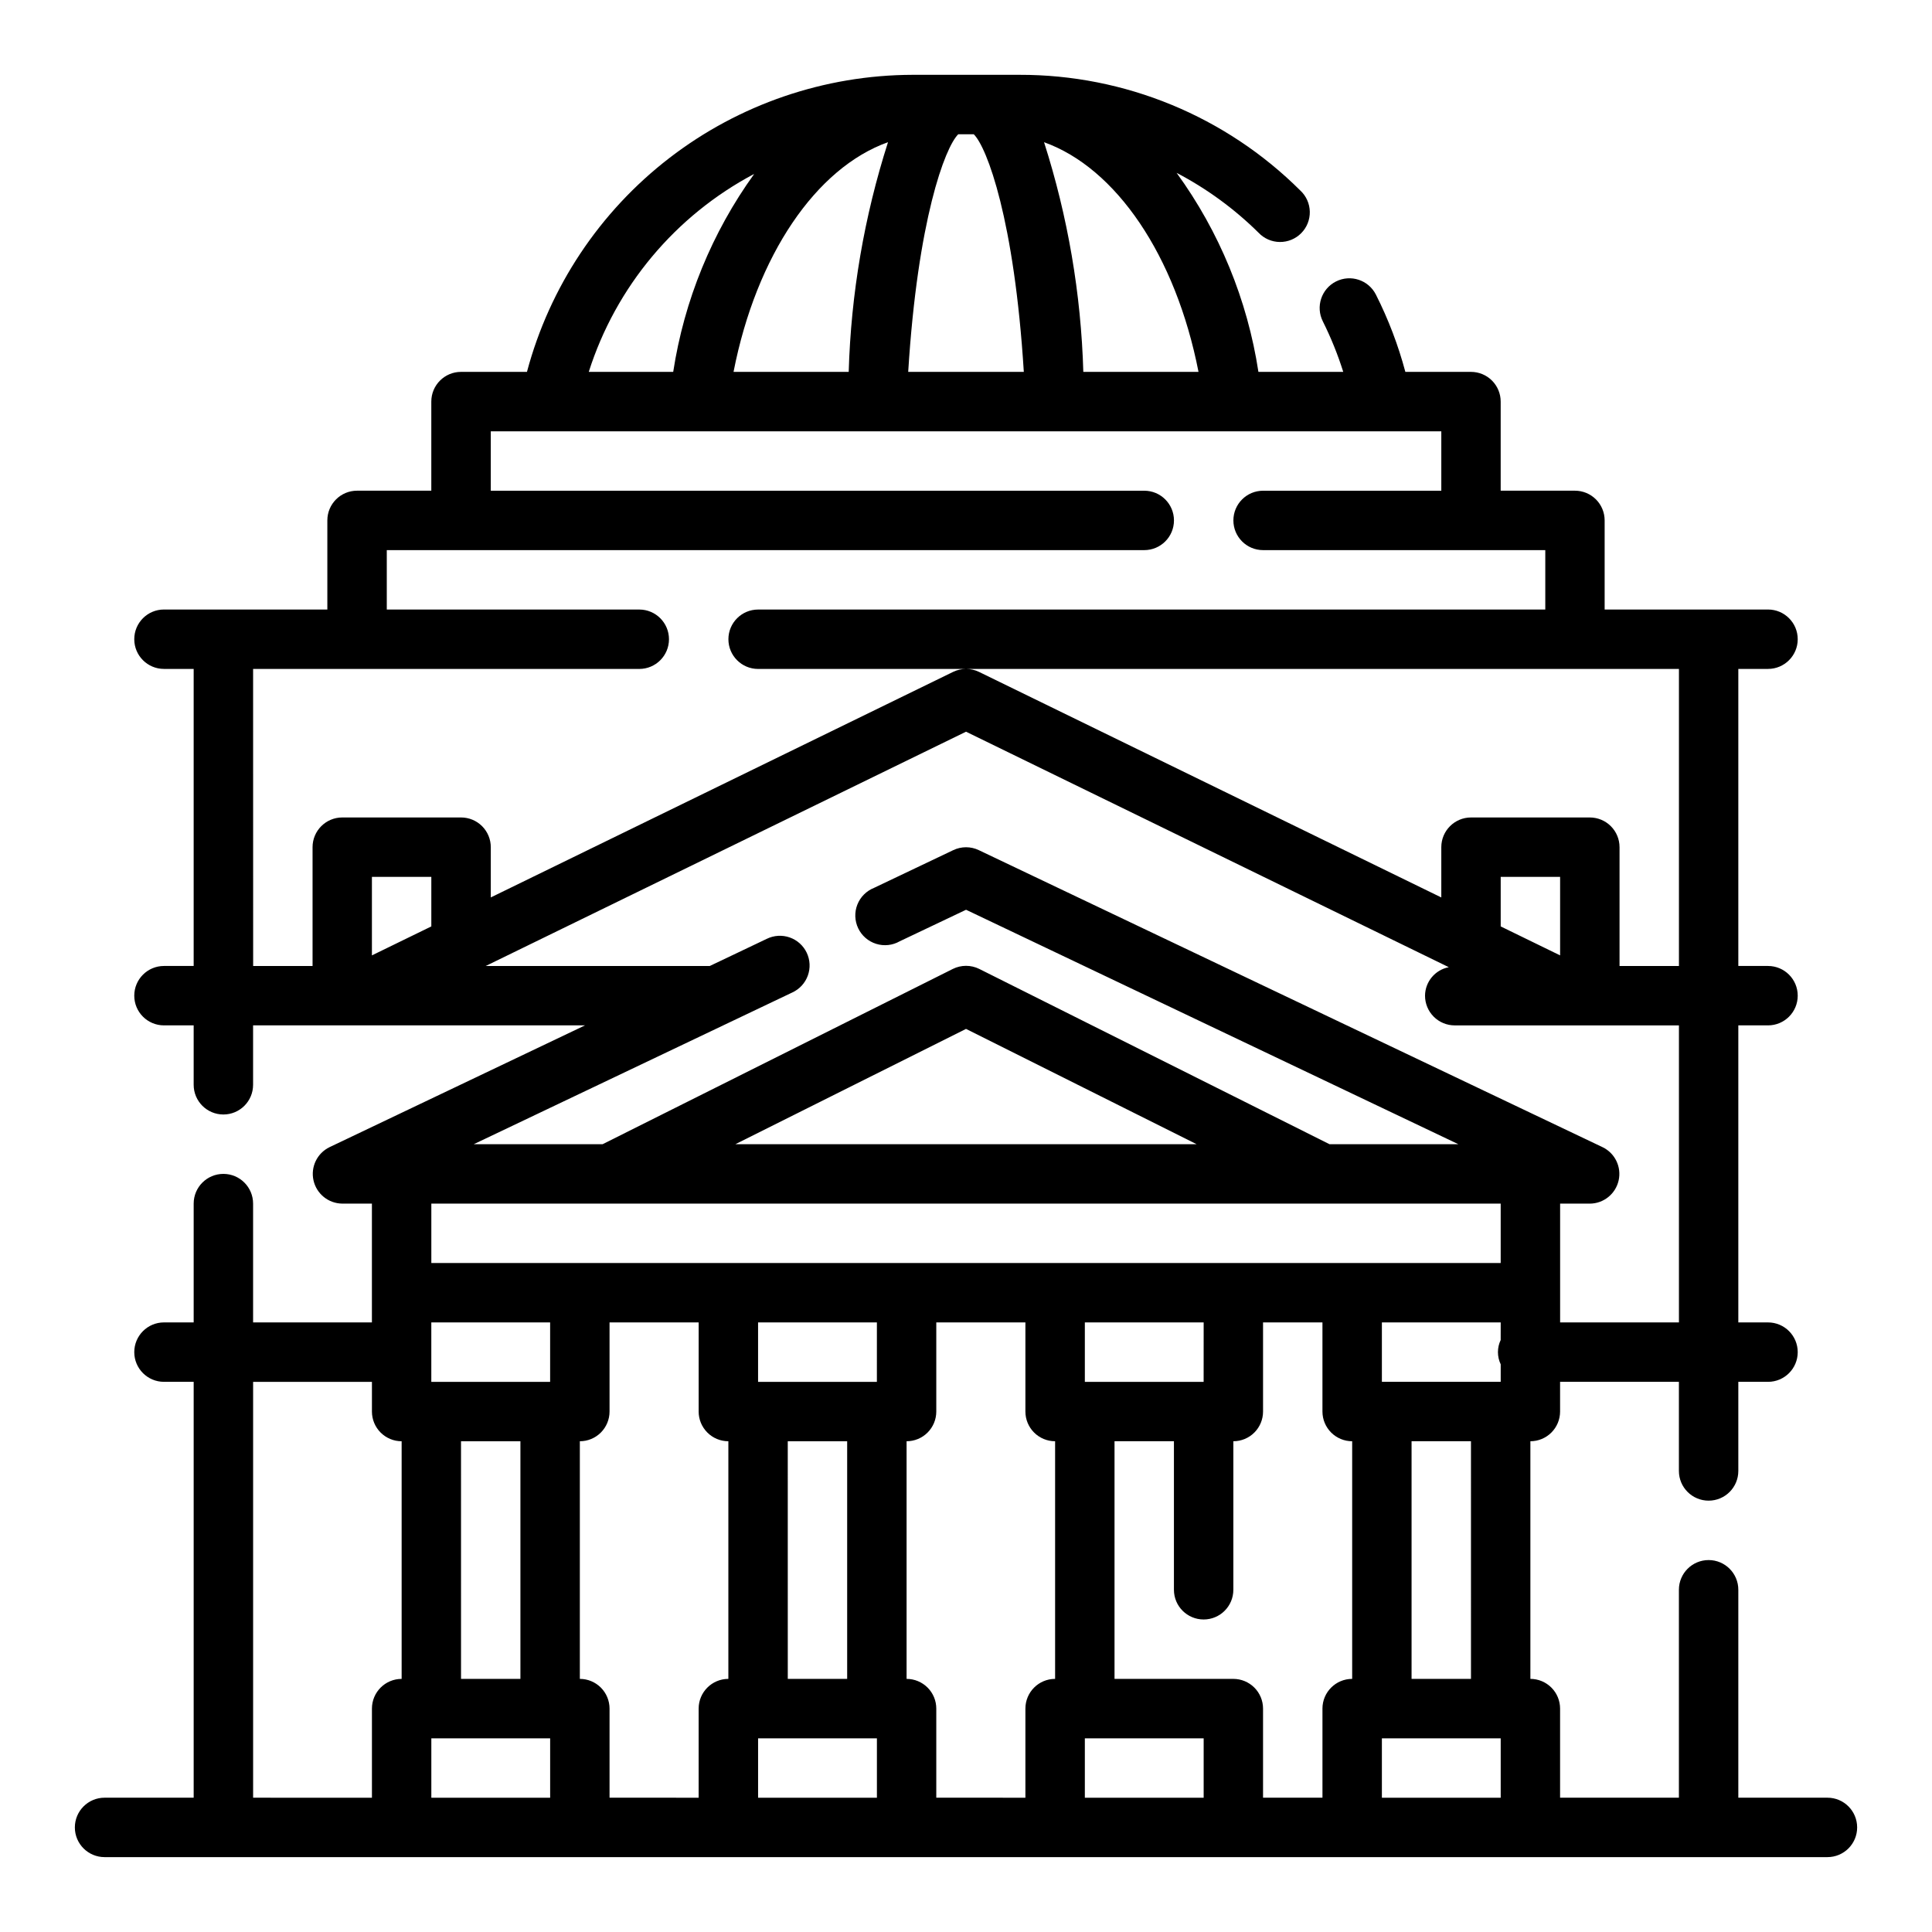
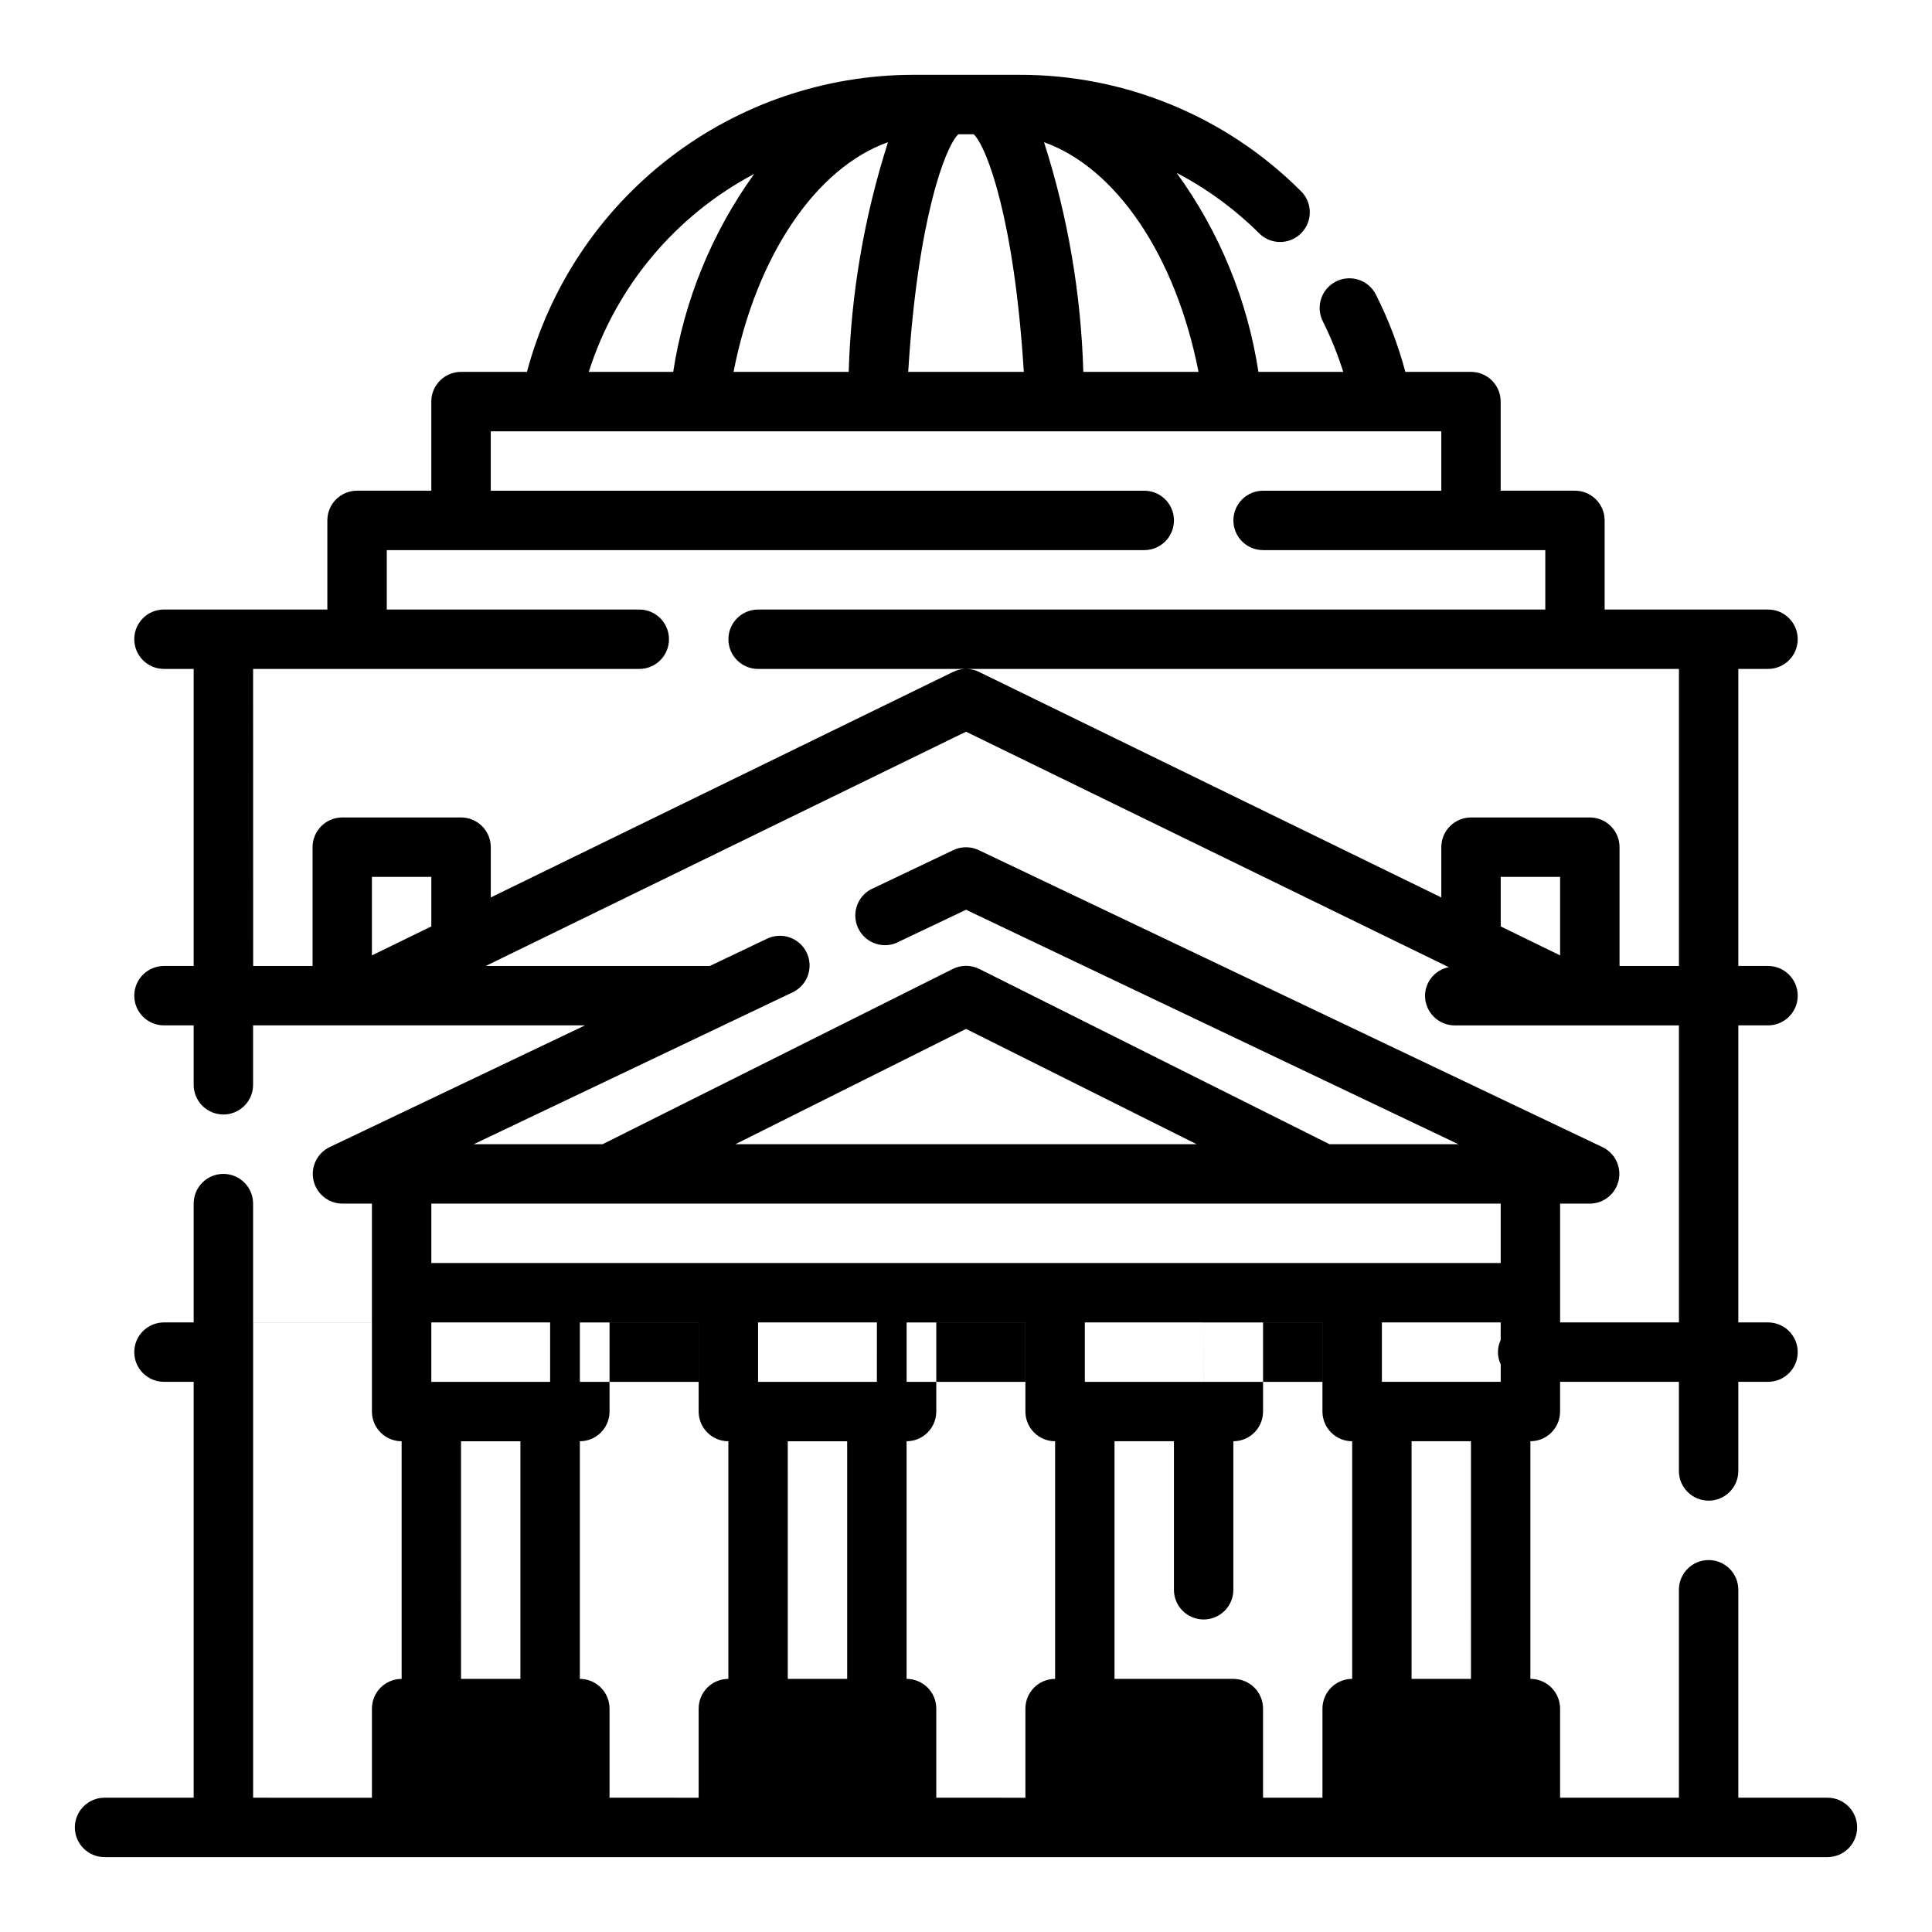
<svg xmlns="http://www.w3.org/2000/svg" fill="#000000" width="800px" height="800px" version="1.1" viewBox="144 144 512 512">
-   <path d="m628.29 620.41h-23.617v-55.102c0-4.348-3.523-7.875-7.871-7.875-4.348 0-7.875 3.527-7.875 7.875v55.105l-31.488-0.004v-23.613c0-2.09-0.828-4.09-2.305-5.566-1.477-1.477-3.477-2.309-5.566-2.309v-62.977c2.09 0 4.09-0.828 5.566-2.305 1.477-1.477 2.305-3.477 2.305-5.566v-7.871h31.488v23.617c0 4.348 3.527 7.871 7.875 7.871 4.348 0 7.871-3.523 7.871-7.871v-23.617h7.871c4.348 0 7.871-3.523 7.871-7.871 0-4.348-3.523-7.875-7.871-7.875h-7.871v-78.719h7.871c4.348 0 7.871-3.523 7.871-7.871s-3.523-7.871-7.871-7.871h-7.871v-78.723h7.871c4.348 0 7.871-3.523 7.871-7.871s-3.523-7.871-7.871-7.871h-43.297v-23.617c0-2.086-0.828-4.09-2.305-5.566-1.477-1.477-3.481-2.305-5.566-2.305h-19.68v-23.617c0-2.086-0.828-4.09-2.305-5.566-1.477-1.477-3.481-2.305-5.566-2.305h-17.391c-1.887-7.074-4.5-13.934-7.801-20.469-1.957-3.883-6.691-5.445-10.578-3.492-3.883 1.957-5.445 6.695-3.488 10.578 2.152 4.312 3.961 8.785 5.406 13.383h-22.48c-2.91-19.062-10.344-37.148-21.68-52.742 7.988 4.18 15.309 9.527 21.719 15.867 1.465 1.547 3.496 2.434 5.625 2.453 2.133 0.023 4.18-0.82 5.68-2.336 1.496-1.512 2.32-3.57 2.273-5.699-0.043-2.133-0.949-4.152-2.512-5.602-19.762-19.691-46.535-30.719-74.43-30.664h-28.34c-23.316 0.066-45.961 7.812-64.434 22.043-18.469 14.23-31.734 34.148-37.746 56.68h-17.473c-4.348 0-7.875 3.523-7.875 7.871v23.617h-19.68c-4.348 0-7.871 3.523-7.871 7.871v23.617h-43.297c-4.348 0-7.871 3.523-7.871 7.871s3.523 7.871 7.871 7.871h7.871v78.723h-7.871c-4.348 0-7.871 3.523-7.871 7.871s3.523 7.871 7.871 7.871h7.871v15.746c0 4.348 3.527 7.871 7.875 7.871 4.348 0 7.871-3.523 7.871-7.871v-15.746h87.961l-67.699 32.273v0.004c-3.289 1.59-5.051 5.238-4.25 8.805 0.801 3.566 3.949 6.113 7.606 6.152h7.871v31.488l-31.488-0.004v-31.484c0-4.348-3.523-7.875-7.871-7.875-4.348 0-7.875 3.527-7.875 7.875v31.488l-7.871-0.004c-4.348 0-7.871 3.527-7.871 7.875 0 4.348 3.523 7.871 7.871 7.871h7.871v110.21h-23.613c-4.348 0-7.875 3.527-7.875 7.875 0 4.348 3.527 7.871 7.875 7.871h456.58c4.348 0 7.871-3.523 7.871-7.871 0-4.348-3.523-7.875-7.871-7.875zm-94.465-31.488h-15.746v-62.977h15.742zm-39.359 7.871v23.617h-15.746v-23.613c0-2.09-0.828-4.09-2.305-5.566-1.477-1.477-3.481-2.309-5.566-2.309h-31.488v-62.977h15.742v39.363c0 4.348 3.527 7.871 7.875 7.871 4.348 0 7.871-3.523 7.871-7.871v-39.363c2.086 0 4.09-0.828 5.566-2.305 1.477-1.477 2.305-3.477 2.305-5.566v-23.617h15.742v23.617c0 2.09 0.832 4.09 2.309 5.566 1.477 1.477 3.477 2.305 5.566 2.305v62.977c-4.348 0-7.875 3.527-7.875 7.875zm-78.723 0.004v23.617l-23.617-0.004v-23.613c0-2.09-0.828-4.09-2.305-5.566-1.477-1.477-3.477-2.309-5.566-2.309v-62.977c2.09 0 4.09-0.828 5.566-2.305 1.477-1.477 2.305-3.477 2.305-5.566v-23.617h23.617v23.617c0 2.09 0.828 4.09 2.305 5.566 1.477 1.477 3.481 2.305 5.566 2.305v62.977c-4.348 0-7.871 3.527-7.871 7.875zm-86.594 0v23.617l-23.613-0.004v-23.613c0-2.09-0.832-4.09-2.305-5.566-1.477-1.477-3.481-2.309-5.566-2.309v-62.977c2.086 0 4.09-0.828 5.566-2.305 1.473-1.477 2.305-3.477 2.305-5.566v-23.617h23.617v23.617h-0.004c0 2.09 0.832 4.09 2.309 5.566 1.477 1.477 3.477 2.305 5.566 2.305v62.977c-4.348 0-7.875 3.527-7.875 7.875zm-39.359-86.594h-31.488v-15.746h31.488zm-23.617 15.742h15.742v62.977h-15.738zm110.21-15.742h-31.484v-15.746h31.488zm-23.617 15.742h15.742v62.977h-15.738zm110.21-15.742h-31.48v-15.746h31.488zm78.719-11.098 0.008-0.004c-0.977 2.043-0.977 4.414 0 6.457v4.644h-31.488v-15.746h31.488zm-203.3-256.55c6.047-30.914 21.891-54.082 40.934-60.875h0.004c-6.312 19.703-9.82 40.195-10.418 60.875zm59.551-62.977h4.109c3.527 3.481 10.762 22.703 13.266 62.977h-30.637c2.504-40.273 9.738-59.496 13.266-62.977zm33.141 62.977h0.004c-0.598-20.676-4.102-41.168-10.406-60.867 19.043 6.801 34.883 29.969 40.934 60.867zm-87.211-52.469c-11.207 15.547-18.562 33.527-21.469 52.469h-22.379c7.176-22.559 22.922-41.398 43.848-52.469zm-132.8 131.19h102.34c4.348 0 7.871-3.523 7.871-7.871s-3.523-7.871-7.871-7.871h-66.914v-15.746h200.74c4.348 0 7.871-3.523 7.871-7.871 0-4.348-3.523-7.871-7.871-7.871h-173.18v-15.746h251.9v15.742l-47.23 0.004c-4.348 0-7.871 3.523-7.871 7.871 0 4.348 3.523 7.871 7.871 7.871h74.785v15.742l-208.61 0.004c-4.348 0-7.871 3.523-7.871 7.871s3.523 7.871 7.871 7.871h244.03v78.723h-15.742v-31.488c0-2.09-0.828-4.09-2.305-5.566-1.477-1.477-3.481-2.309-5.566-2.309h-31.488c-4.348 0-7.875 3.527-7.875 7.875v13.32l-122.5-59.766c-2.176-1.062-4.719-1.062-6.894 0l-122.5 59.762v-13.316c0-2.09-0.832-4.09-2.305-5.566-1.477-1.477-3.481-2.309-5.566-2.309h-31.488c-4.348 0-7.875 3.527-7.875 7.875v31.488h-15.742zm346.37 75.91-15.742-7.676v-13.129h15.742zm-299.14-7.676-15.742 7.676v-20.805h15.742zm95.676 17.5h0.004c1.906-0.883 3.383-2.492 4.098-4.469 0.715-1.977 0.609-4.16-0.293-6.059s-2.527-3.356-4.516-4.051c-1.984-0.691-4.164-0.562-6.055 0.363l-15.121 7.203h-59.379l127.29-62.09 127.94 62.41h-0.004c-3.629 0.695-6.266 3.856-6.297 7.551 0 2.086 0.828 4.09 2.305 5.566 1.477 1.477 3.481 2.305 5.566 2.305h59.418v78.719h-31.488v-31.484h7.875c3.66-0.023 6.82-2.566 7.629-6.137 0.809-3.57-0.949-7.227-4.246-8.82l-165.31-78.719v-0.004c-2.141-1.02-4.629-1.02-6.769 0l-20.973 9.988v0.004c-2.031 0.797-3.644 2.406-4.445 4.438-0.801 2.035-0.719 4.309 0.223 6.281 0.941 1.973 2.66 3.465 4.746 4.117 2.086 0.656 4.348 0.414 6.25-0.668l17.586-8.359 130.47 62.133h-34.148l-92.805-46.445c-2.215-1.105-4.82-1.105-7.035 0l-92.805 46.445h-34.148zm107.14 40.219h-122.24l61.121-30.559zm80.578 15.746v15.742h-283.39v-15.742zm-330.62 47.23h31.488v7.871c0 2.09 0.828 4.09 2.305 5.566 1.477 1.477 3.481 2.305 5.566 2.305v62.977c-4.348 0-7.871 3.527-7.871 7.875v23.617l-31.488-0.004zm47.23 110.21v-15.742h31.488v15.742zm86.594 0v-15.742h31.488v15.742zm86.594 0v-15.742h31.488v15.742zm78.719 0v-15.742h31.488v15.742z" />
+   <path d="m628.29 620.41h-23.617v-55.102c0-4.348-3.523-7.875-7.871-7.875-4.348 0-7.875 3.527-7.875 7.875v55.105l-31.488-0.004v-23.613c0-2.09-0.828-4.09-2.305-5.566-1.477-1.477-3.477-2.309-5.566-2.309v-62.977c2.09 0 4.09-0.828 5.566-2.305 1.477-1.477 2.305-3.477 2.305-5.566v-7.871h31.488v23.617c0 4.348 3.527 7.871 7.875 7.871 4.348 0 7.871-3.523 7.871-7.871v-23.617h7.871c4.348 0 7.871-3.523 7.871-7.871 0-4.348-3.523-7.875-7.871-7.875h-7.871v-78.719h7.871c4.348 0 7.871-3.523 7.871-7.871s-3.523-7.871-7.871-7.871h-7.871v-78.723h7.871c4.348 0 7.871-3.523 7.871-7.871s-3.523-7.871-7.871-7.871h-43.297v-23.617c0-2.086-0.828-4.09-2.305-5.566-1.477-1.477-3.481-2.305-5.566-2.305h-19.68v-23.617c0-2.086-0.828-4.09-2.305-5.566-1.477-1.477-3.481-2.305-5.566-2.305h-17.391c-1.887-7.074-4.5-13.934-7.801-20.469-1.957-3.883-6.691-5.445-10.578-3.492-3.883 1.957-5.445 6.695-3.488 10.578 2.152 4.312 3.961 8.785 5.406 13.383h-22.48c-2.91-19.062-10.344-37.148-21.68-52.742 7.988 4.18 15.309 9.527 21.719 15.867 1.465 1.547 3.496 2.434 5.625 2.453 2.133 0.023 4.18-0.82 5.68-2.336 1.496-1.512 2.32-3.57 2.273-5.699-0.043-2.133-0.949-4.152-2.512-5.602-19.762-19.691-46.535-30.719-74.43-30.664h-28.34c-23.316 0.066-45.961 7.812-64.434 22.043-18.469 14.23-31.734 34.148-37.746 56.68h-17.473c-4.348 0-7.875 3.523-7.875 7.871v23.617h-19.68c-4.348 0-7.871 3.523-7.871 7.871v23.617h-43.297c-4.348 0-7.871 3.523-7.871 7.871s3.523 7.871 7.871 7.871h7.871v78.723h-7.871c-4.348 0-7.871 3.523-7.871 7.871s3.523 7.871 7.871 7.871h7.871v15.746c0 4.348 3.527 7.871 7.875 7.871 4.348 0 7.871-3.523 7.871-7.871v-15.746h87.961l-67.699 32.273v0.004c-3.289 1.59-5.051 5.238-4.25 8.805 0.801 3.566 3.949 6.113 7.606 6.152h7.871v31.488l-31.488-0.004v-31.484c0-4.348-3.523-7.875-7.871-7.875-4.348 0-7.875 3.527-7.875 7.875v31.488l-7.871-0.004c-4.348 0-7.871 3.527-7.871 7.875 0 4.348 3.523 7.871 7.871 7.871h7.871v110.21h-23.613c-4.348 0-7.875 3.527-7.875 7.875 0 4.348 3.527 7.871 7.875 7.871h456.58c4.348 0 7.871-3.523 7.871-7.871 0-4.348-3.523-7.875-7.871-7.875zm-94.465-31.488h-15.746v-62.977h15.742zm-39.359 7.871v23.617h-15.746v-23.613c0-2.09-0.828-4.09-2.305-5.566-1.477-1.477-3.481-2.309-5.566-2.309h-31.488v-62.977h15.742v39.363c0 4.348 3.527 7.871 7.875 7.871 4.348 0 7.871-3.523 7.871-7.871v-39.363c2.086 0 4.09-0.828 5.566-2.305 1.477-1.477 2.305-3.477 2.305-5.566v-23.617h15.742v23.617c0 2.09 0.832 4.09 2.309 5.566 1.477 1.477 3.477 2.305 5.566 2.305v62.977c-4.348 0-7.875 3.527-7.875 7.875zm-78.723 0.004v23.617l-23.617-0.004v-23.613c0-2.09-0.828-4.09-2.305-5.566-1.477-1.477-3.477-2.309-5.566-2.309v-62.977c2.09 0 4.09-0.828 5.566-2.305 1.477-1.477 2.305-3.477 2.305-5.566v-23.617h23.617v23.617c0 2.09 0.828 4.09 2.305 5.566 1.477 1.477 3.481 2.305 5.566 2.305v62.977c-4.348 0-7.871 3.527-7.871 7.875zm-86.594 0v23.617l-23.613-0.004v-23.613c0-2.09-0.832-4.09-2.305-5.566-1.477-1.477-3.481-2.309-5.566-2.309v-62.977c2.086 0 4.09-0.828 5.566-2.305 1.473-1.477 2.305-3.477 2.305-5.566v-23.617h23.617v23.617h-0.004c0 2.09 0.832 4.09 2.309 5.566 1.477 1.477 3.477 2.305 5.566 2.305v62.977c-4.348 0-7.875 3.527-7.875 7.875zm-39.359-86.594h-31.488v-15.746h31.488zm-23.617 15.742h15.742v62.977h-15.738zm110.21-15.742h-31.484v-15.746h31.488zm-23.617 15.742h15.742v62.977h-15.738zm110.21-15.742h-31.48v-15.746h31.488zm78.719-11.098 0.008-0.004c-0.977 2.043-0.977 4.414 0 6.457v4.644h-31.488v-15.746h31.488zm-203.3-256.55c6.047-30.914 21.891-54.082 40.934-60.875h0.004c-6.312 19.703-9.82 40.195-10.418 60.875zm59.551-62.977h4.109c3.527 3.481 10.762 22.703 13.266 62.977h-30.637c2.504-40.273 9.738-59.496 13.266-62.977zm33.141 62.977h0.004c-0.598-20.676-4.102-41.168-10.406-60.867 19.043 6.801 34.883 29.969 40.934 60.867zm-87.211-52.469c-11.207 15.547-18.562 33.527-21.469 52.469h-22.379c7.176-22.559 22.922-41.398 43.848-52.469zm-132.8 131.19h102.34c4.348 0 7.871-3.523 7.871-7.871s-3.523-7.871-7.871-7.871h-66.914v-15.746h200.74c4.348 0 7.871-3.523 7.871-7.871 0-4.348-3.523-7.871-7.871-7.871h-173.18v-15.746h251.9v15.742l-47.23 0.004c-4.348 0-7.871 3.523-7.871 7.871 0 4.348 3.523 7.871 7.871 7.871h74.785v15.742l-208.61 0.004c-4.348 0-7.871 3.523-7.871 7.871s3.523 7.871 7.871 7.871h244.03v78.723h-15.742v-31.488c0-2.09-0.828-4.09-2.305-5.566-1.477-1.477-3.481-2.309-5.566-2.309h-31.488c-4.348 0-7.875 3.527-7.875 7.875v13.32l-122.5-59.766c-2.176-1.062-4.719-1.062-6.894 0l-122.5 59.762v-13.316c0-2.09-0.832-4.09-2.305-5.566-1.477-1.477-3.481-2.309-5.566-2.309h-31.488c-4.348 0-7.875 3.527-7.875 7.875v31.488h-15.742zm346.37 75.91-15.742-7.676v-13.129h15.742zm-299.14-7.676-15.742 7.676v-20.805h15.742zm95.676 17.5h0.004c1.906-0.883 3.383-2.492 4.098-4.469 0.715-1.977 0.609-4.16-0.293-6.059s-2.527-3.356-4.516-4.051c-1.984-0.691-4.164-0.562-6.055 0.363l-15.121 7.203h-59.379l127.29-62.09 127.94 62.41h-0.004c-3.629 0.695-6.266 3.856-6.297 7.551 0 2.086 0.828 4.09 2.305 5.566 1.477 1.477 3.481 2.305 5.566 2.305h59.418v78.719h-31.488v-31.484h7.875c3.66-0.023 6.82-2.566 7.629-6.137 0.809-3.57-0.949-7.227-4.246-8.82l-165.31-78.719v-0.004c-2.141-1.02-4.629-1.02-6.769 0l-20.973 9.988v0.004c-2.031 0.797-3.644 2.406-4.445 4.438-0.801 2.035-0.719 4.309 0.223 6.281 0.941 1.973 2.66 3.465 4.746 4.117 2.086 0.656 4.348 0.414 6.25-0.668l17.586-8.359 130.47 62.133h-34.148l-92.805-46.445c-2.215-1.105-4.82-1.105-7.035 0l-92.805 46.445h-34.148zm107.14 40.219h-122.24l61.121-30.559zm80.578 15.746v15.742h-283.39v-15.742zm-330.62 47.23h31.488v7.871c0 2.09 0.828 4.09 2.305 5.566 1.477 1.477 3.481 2.305 5.566 2.305v62.977c-4.348 0-7.871 3.527-7.871 7.875v23.617l-31.488-0.004zv-15.742h31.488v15.742zm86.594 0v-15.742h31.488v15.742zm86.594 0v-15.742h31.488v15.742zm78.719 0v-15.742h31.488v15.742z" />
</svg>